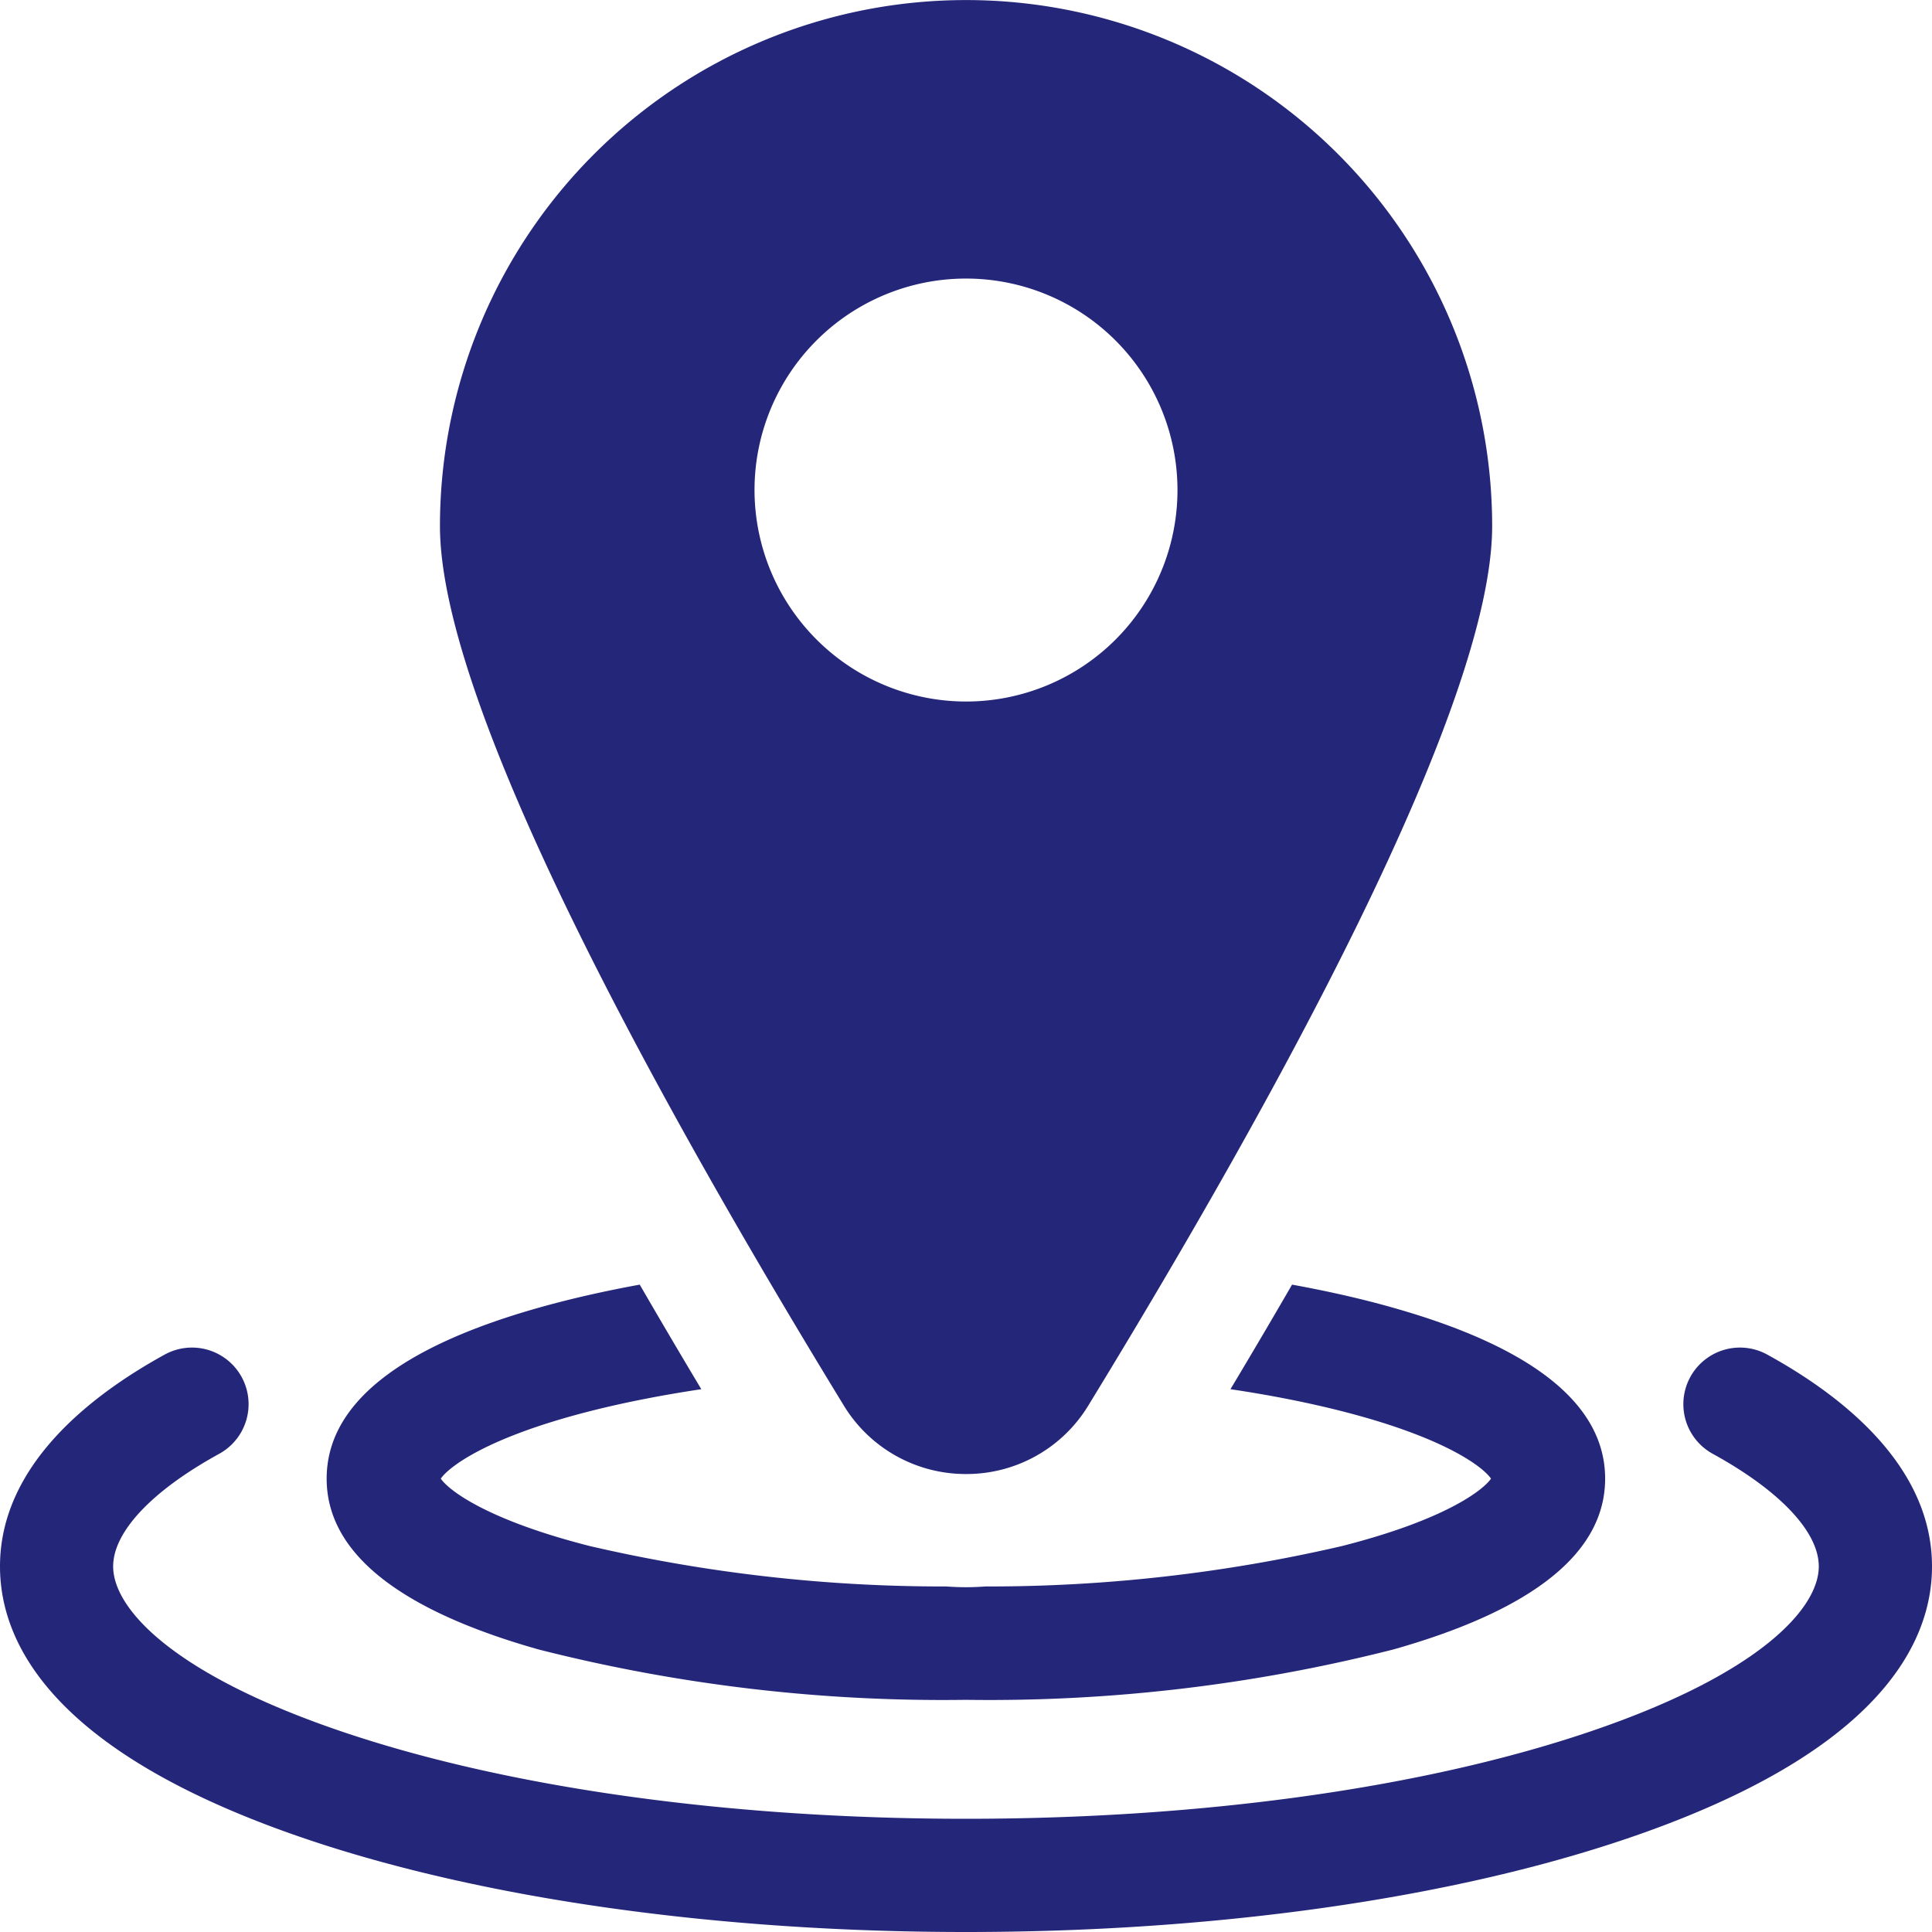
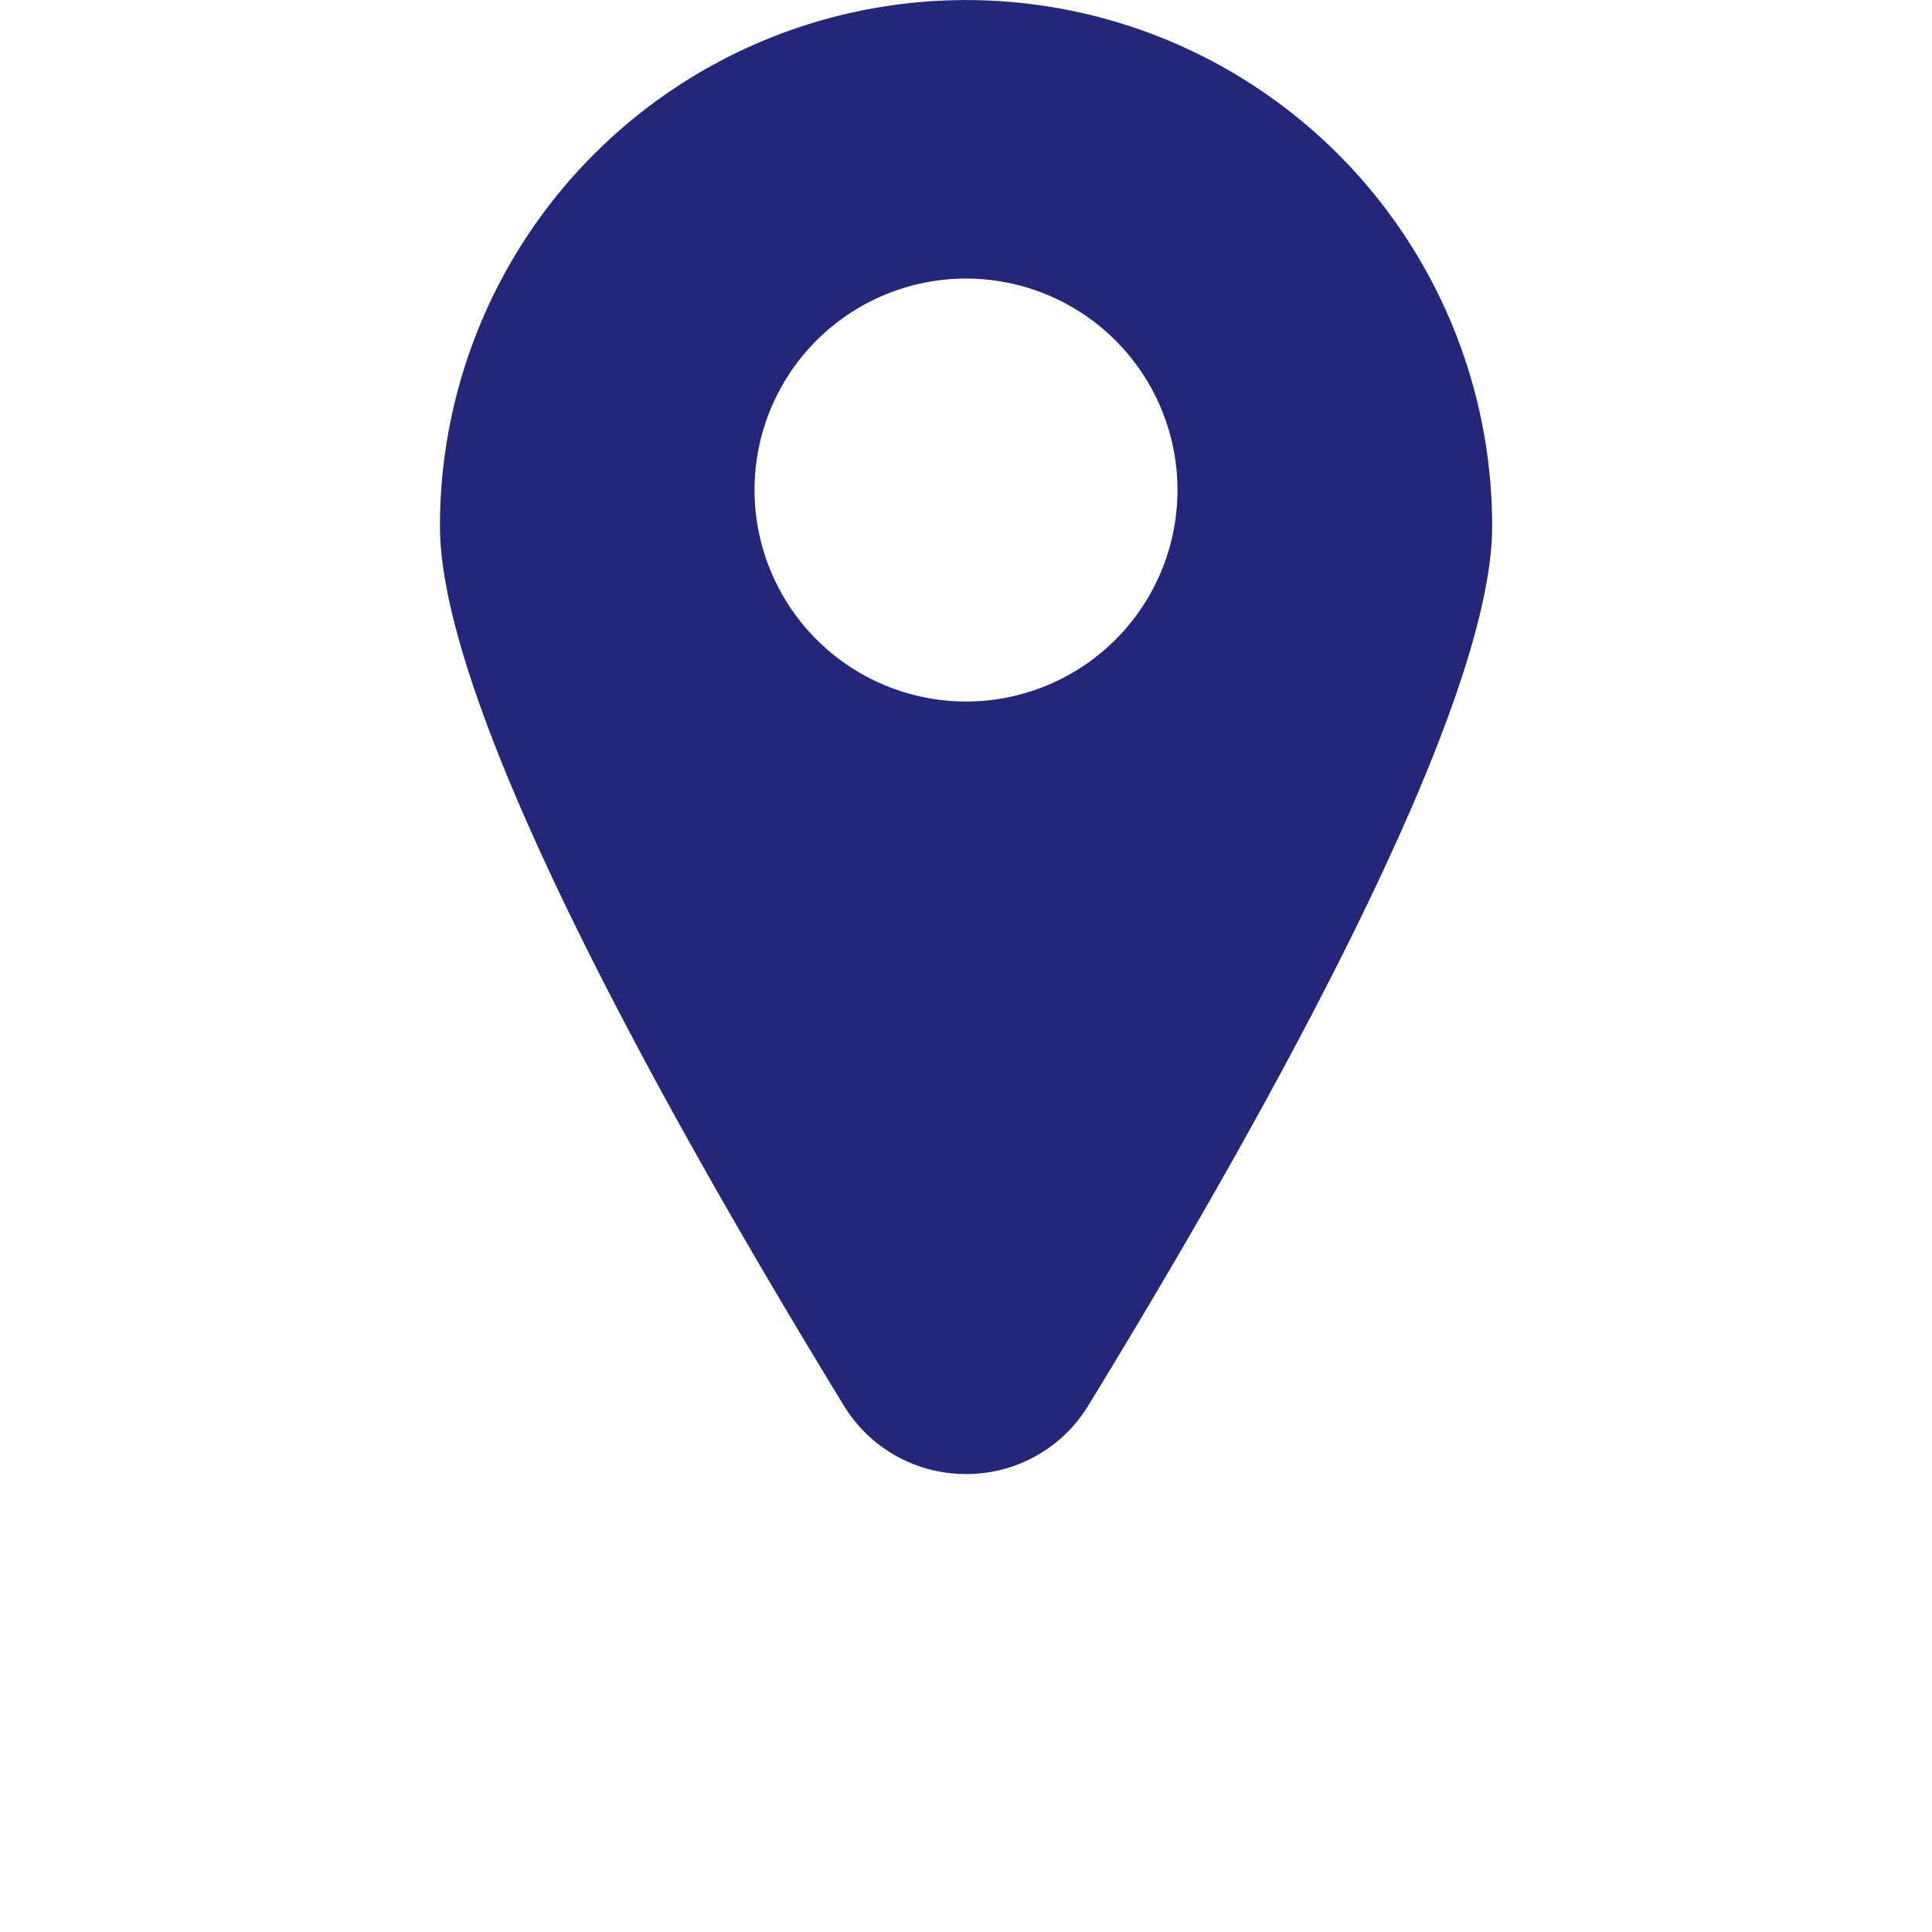
<svg xmlns="http://www.w3.org/2000/svg" id="location" width="65" height="65" viewBox="0 0 65 65">
-   <path id="Path_227425" data-name="Path 227425" d="M59.456,357.351a1.9,1.9,0,1,0-1.834,3.338c2.268,1.246,3.569,2.628,3.569,3.79,0,1.422-2.015,3.626-7.67,5.547-5.587,1.9-13.052,2.943-21.022,2.943s-15.435-1.045-21.022-2.943c-5.655-1.921-7.67-4.125-7.67-5.547,0-1.163,1.3-2.544,3.569-3.79a1.9,1.9,0,0,0-1.834-3.338C3.015,358.74,0,361.1,0,364.479c0,2.587,1.779,6.274,10.253,9.153,5.971,2.029,13.872,3.146,22.247,3.146s16.276-1.117,22.247-3.146C63.221,370.753,65,367.066,65,364.479,65,361.1,61.985,358.74,59.456,357.351Z" transform="translate(0 -311.778)" fill="#242679" />
-   <path id="Path_227426" data-name="Path 227426" d="M93.737,352.722a55.186,55.186,0,0,0,14.377,1.694,55.18,55.18,0,0,0,14.377-1.694c4.729-1.336,7.127-3.27,7.127-5.748s-2.4-4.412-7.127-5.748c-1.05-.3-2.192-.557-3.406-.779q-.989,1.709-2.072,3.518c1.344.2,2.605.449,3.751.741,3.481.887,4.752,1.884,5.014,2.268-.262.384-1.533,1.382-5.013,2.268a52.586,52.586,0,0,1-12,1.36c-.216.016-.434.025-.653.025s-.437-.009-.654-.025a52.579,52.579,0,0,1-12-1.36c-3.481-.886-4.752-1.884-5.013-2.268.261-.384,1.533-1.382,5.014-2.268,1.146-.292,2.407-.539,3.751-.741q-1.083-1.809-2.072-3.518c-1.214.222-2.356.482-3.406.779-4.729,1.336-7.127,3.27-7.127,5.748S89.008,351.386,93.737,352.722Z" transform="translate(-75.615 -297.227)" fill="#242679" />
  <path id="Path_227427" data-name="Path 227427" d="M134.262,49.592a4.794,4.794,0,0,0,4.119-2.311c6.2-10.138,13.583-23.5,13.583-29.579a17.7,17.7,0,0,0-35.4,0c0,6.08,7.387,19.441,13.583,29.579A4.8,4.8,0,0,0,134.262,49.592Zm-7.115-33.105a7.115,7.115,0,1,1,7.115,7.115A7.123,7.123,0,0,1,127.147,16.487Z" transform="translate(-101.762)" fill="#242679" />
</svg>